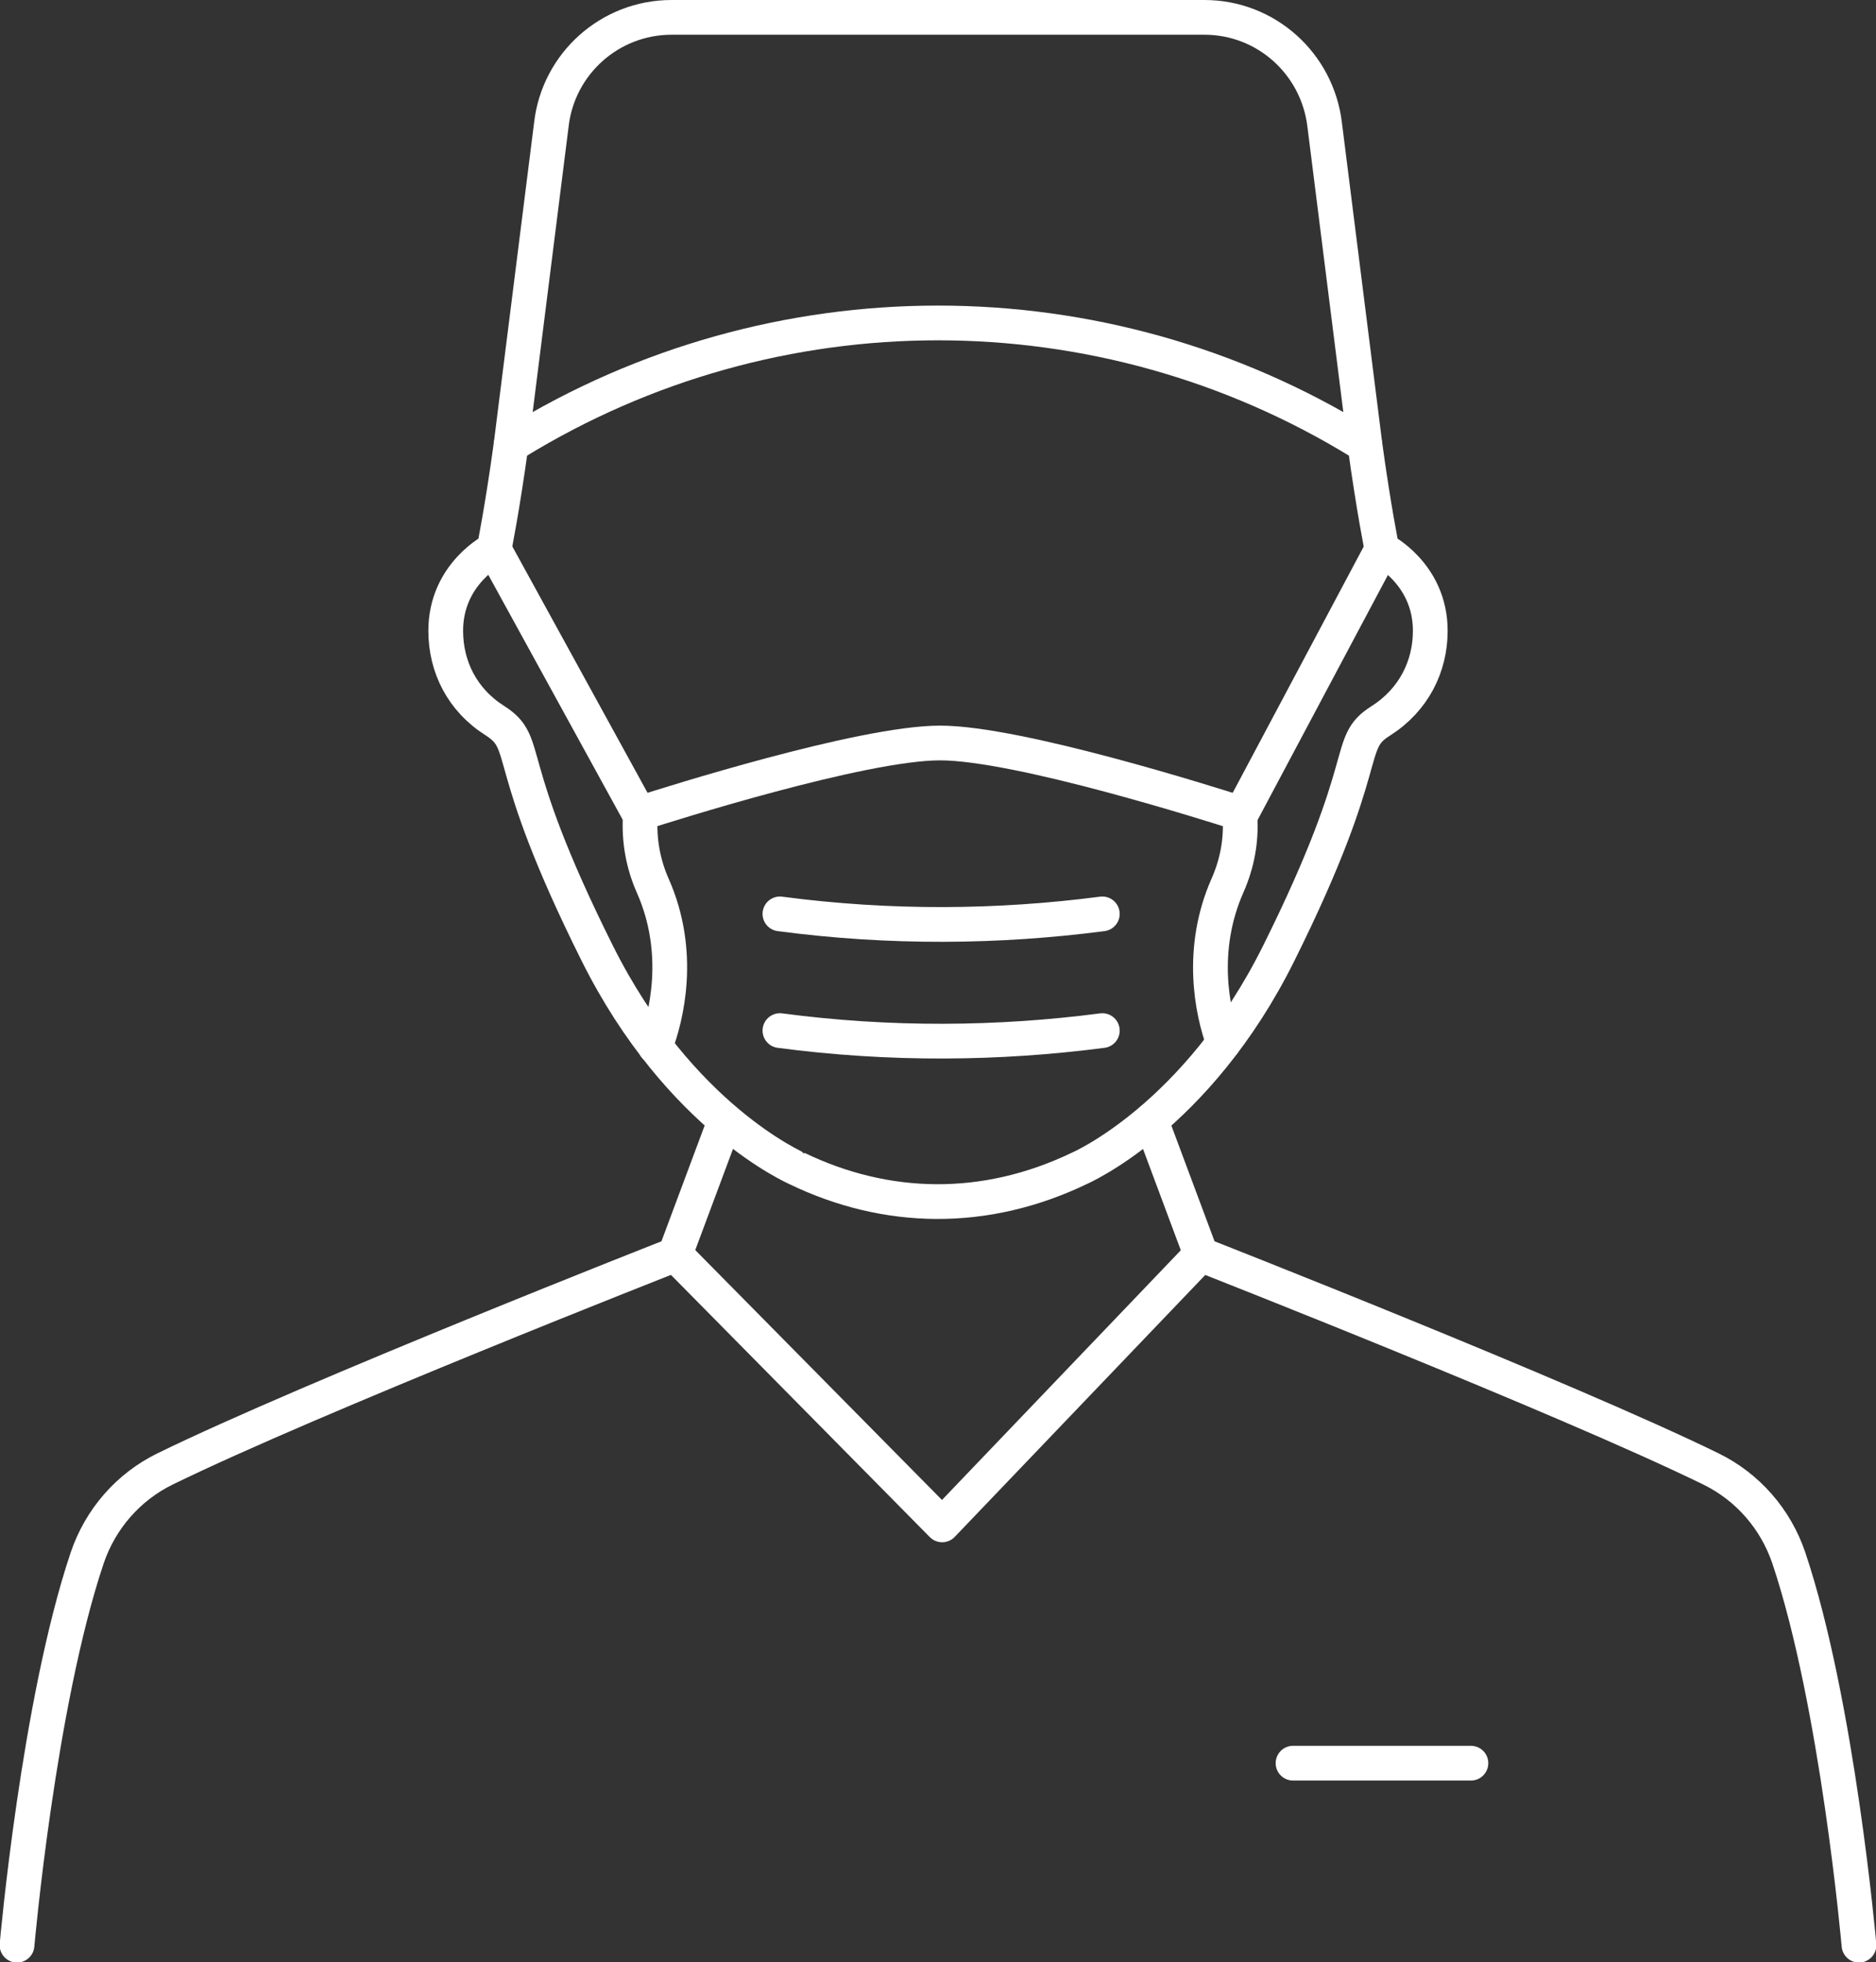
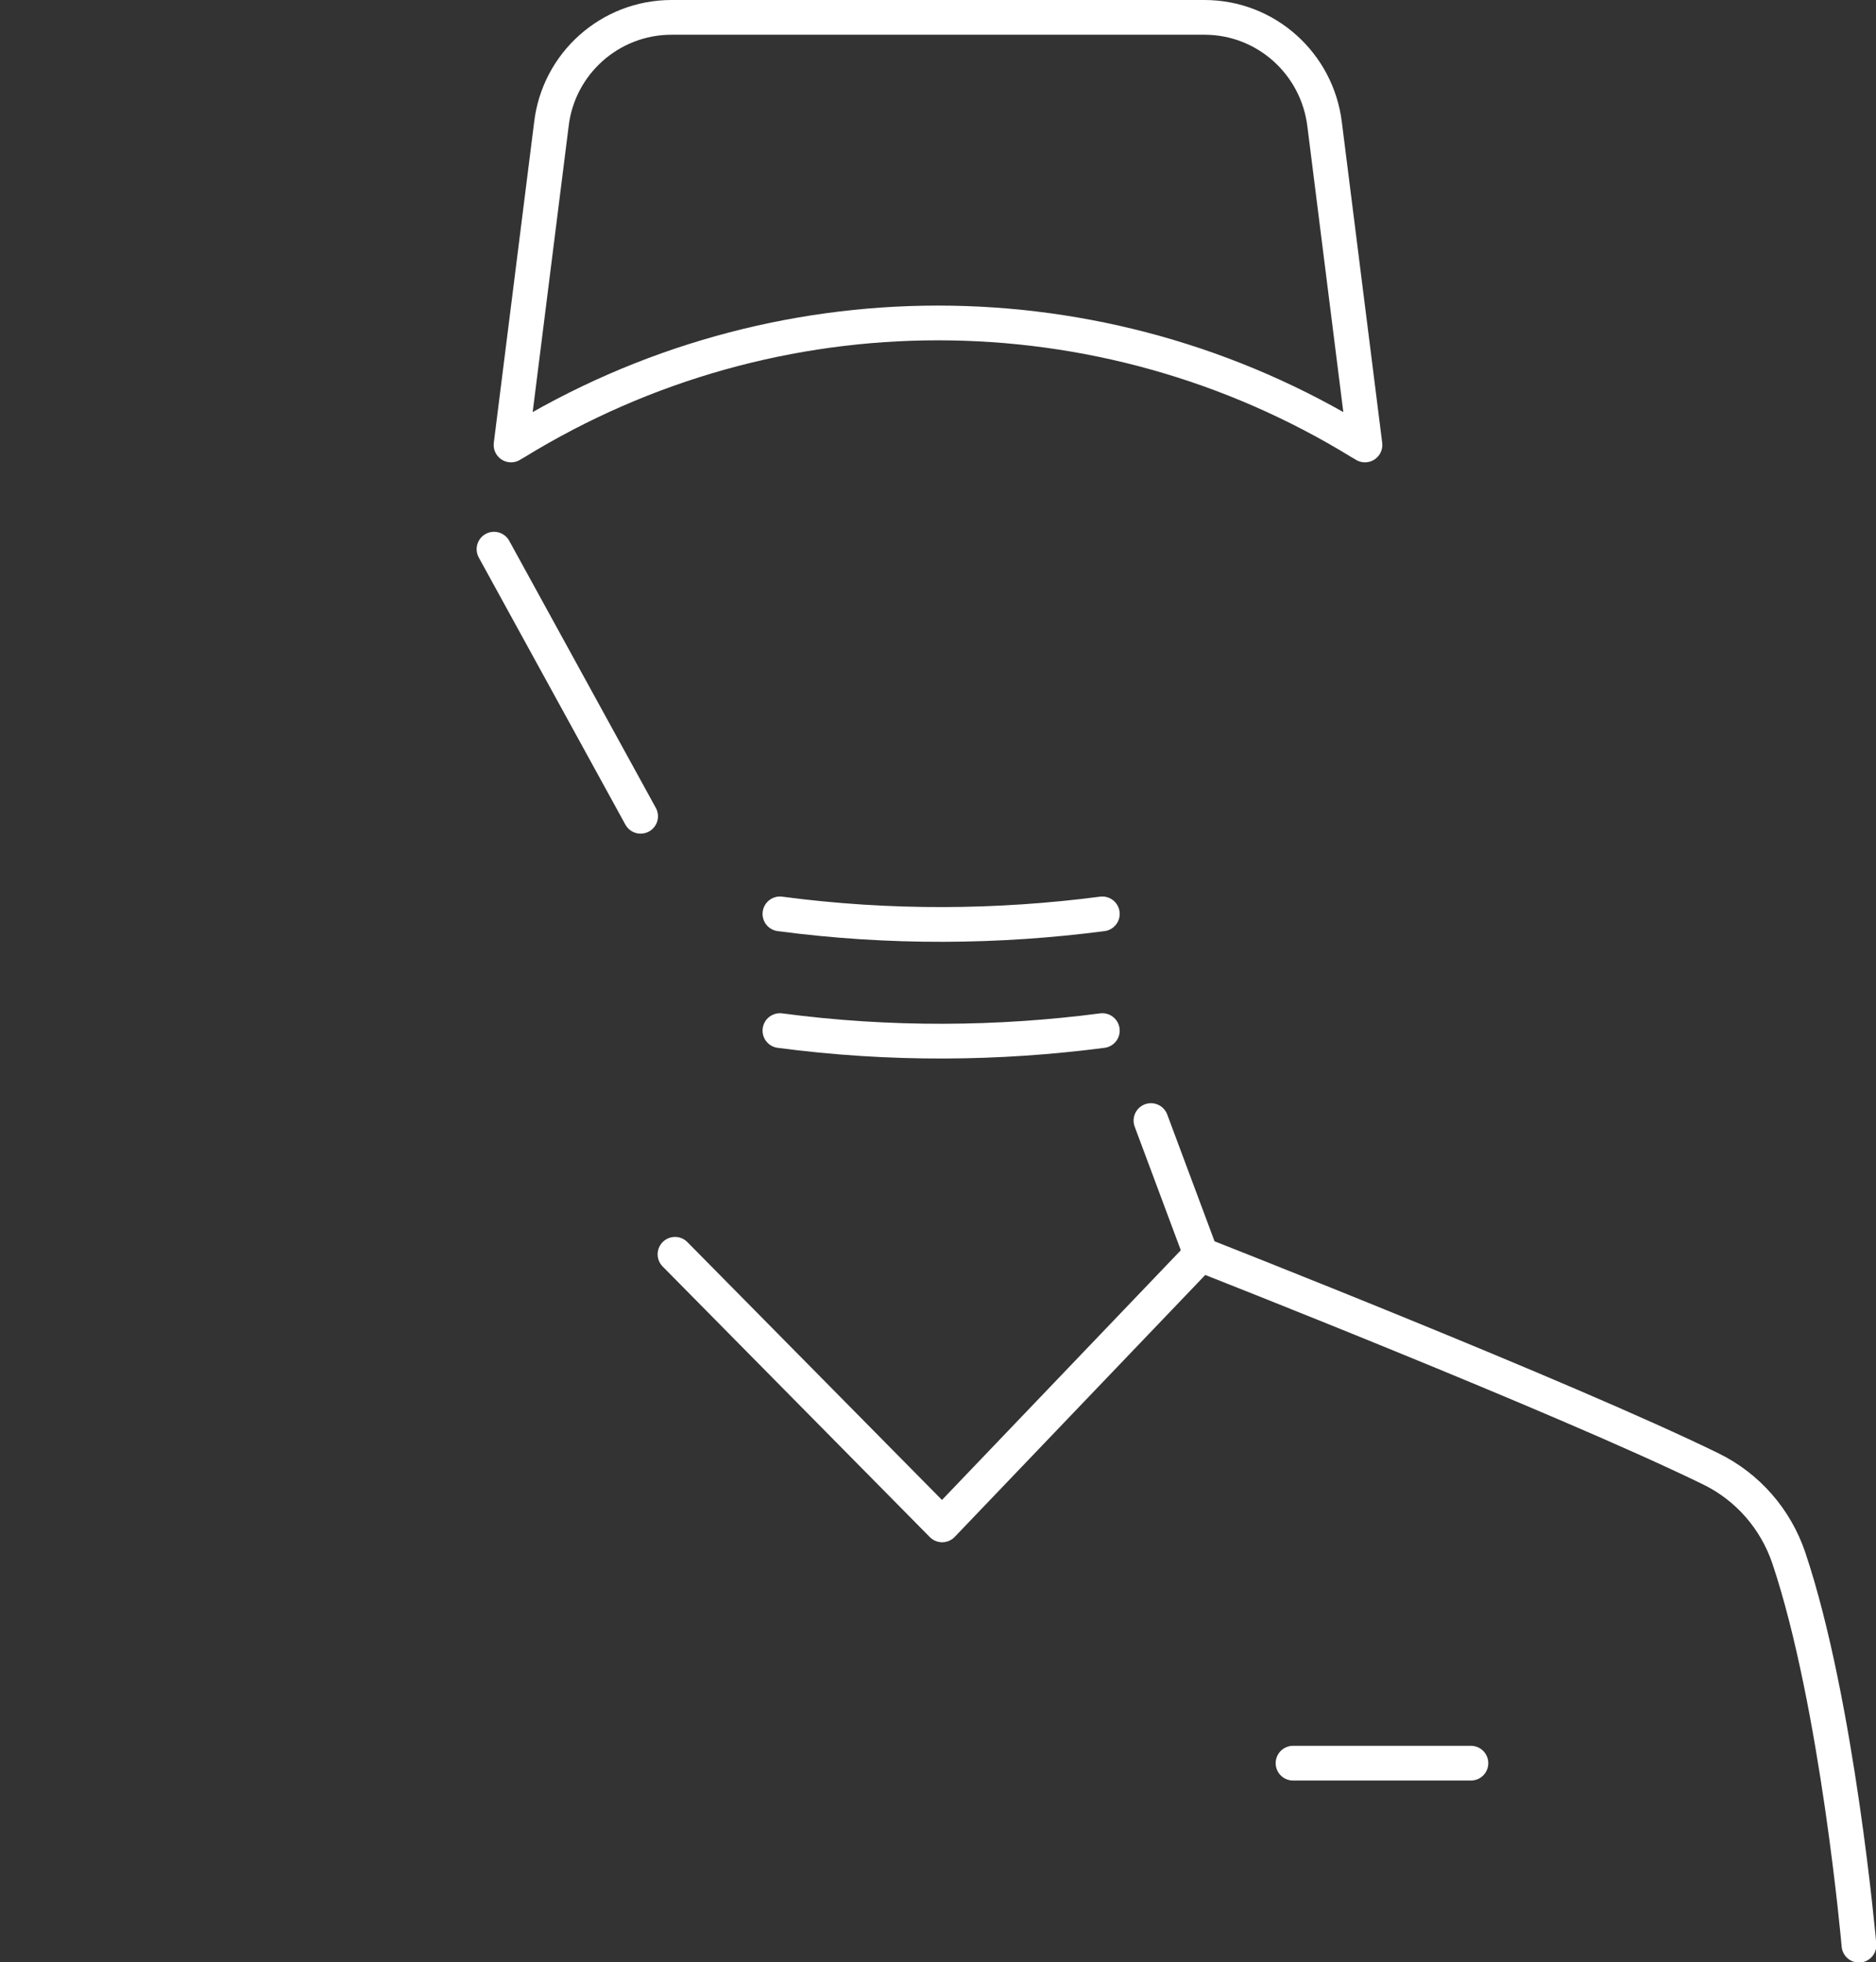
<svg xmlns="http://www.w3.org/2000/svg" id="Layer_2" data-name="Layer 2" viewBox="0 0 54 56.49">
  <rect x="0" y="0" width="54" height="56.49" fill="#333333" stroke="none" />
  <defs>
    <style>
      .cls-1 {
        fill: none;
        stroke: #fff;
        stroke-linecap: round;
        stroke-linejoin: round;
      }
    </style>
  </defs>
  <g id="_レイヤー_3" data-name="レイヤー 3">
    <g>
      <path class="cls-1" d="M33.13,32.26l1.44,3.86h0c.08.03,10.47,4.11,14.68,6.17,1.06.52,1.86,1.44,2.24,2.56,1.41,4.2,2.02,11.15,2.02,11.15" />
-       <path class="cls-1" d="M20.87,32.26l-1.44,3.86h0c-.08.03-10.47,4.11-14.68,6.17-1.06.52-1.86,1.44-2.24,2.56-1.41,4.2-2.02,11.15-2.02,11.15" />
      <polyline class="cls-1" points="19.43 36.11 27.12 43.9 34.57 36.11" />
-       <path class="cls-1" d="M14.71,12.81c-.25,1.83-.49,3.01-.49,3.01,0,0-1.39.69-1.39,2.34,0,1.03.47,1.99,1.42,2.59,1.06.68.14,1.08,2.94,6.69,2.37,4.75,5.74,6.19,5.75,6.2,2.57,1.24,5.41,1.3,8.12,0,0,0,3.39-1.45,5.75-6.2,2.79-5.61,1.87-6.02,2.94-6.69.94-.6,1.42-1.56,1.42-2.59,0-1.65-1.39-2.34-1.39-2.34,0,0-.24-1.18-.49-3.01" />
      <path class="cls-1" d="M34.67.5c1.77,0,3.25,1.33,3.46,3.09l1.16,9.22s-.08-.05-.12-.07c-7.46-4.59-16.88-4.59-24.34,0-.04.02-.08.05-.12.07l1.16-9.22c.2-1.76,1.69-3.09,3.46-3.09h15.34Z" />
      <path class="cls-1" d="M31.73,29.67c-2.99.39-6.11.42-9.28,0" />
      <path class="cls-1" d="M31.73,26.31c-2.99.39-6.11.42-9.28,0" />
-       <path class="cls-1" d="M18.86,30.13c.33-.86.78-2.71-.07-4.63-.28-.63-.4-1.31-.36-2,0-.06.04-.09.08-.11.69-.22,6.29-2,8.55-2s7.86,1.78,8.55,2c.04.01.07.05.08.11.05.69-.08,1.37-.36,2-.81,1.84-.44,3.62-.11,4.52h0" />
-       <line class="cls-1" x1="35.69" y1="23.5" x2="39.78" y2="15.81" />
      <line class="cls-1" x1="18.44" y1="23.5" x2="14.22" y2="15.81" />
      <line class="cls-1" x1="42.34" y1="50.76" x2="37.22" y2="50.76" />
    </g>
  </g>
</svg>